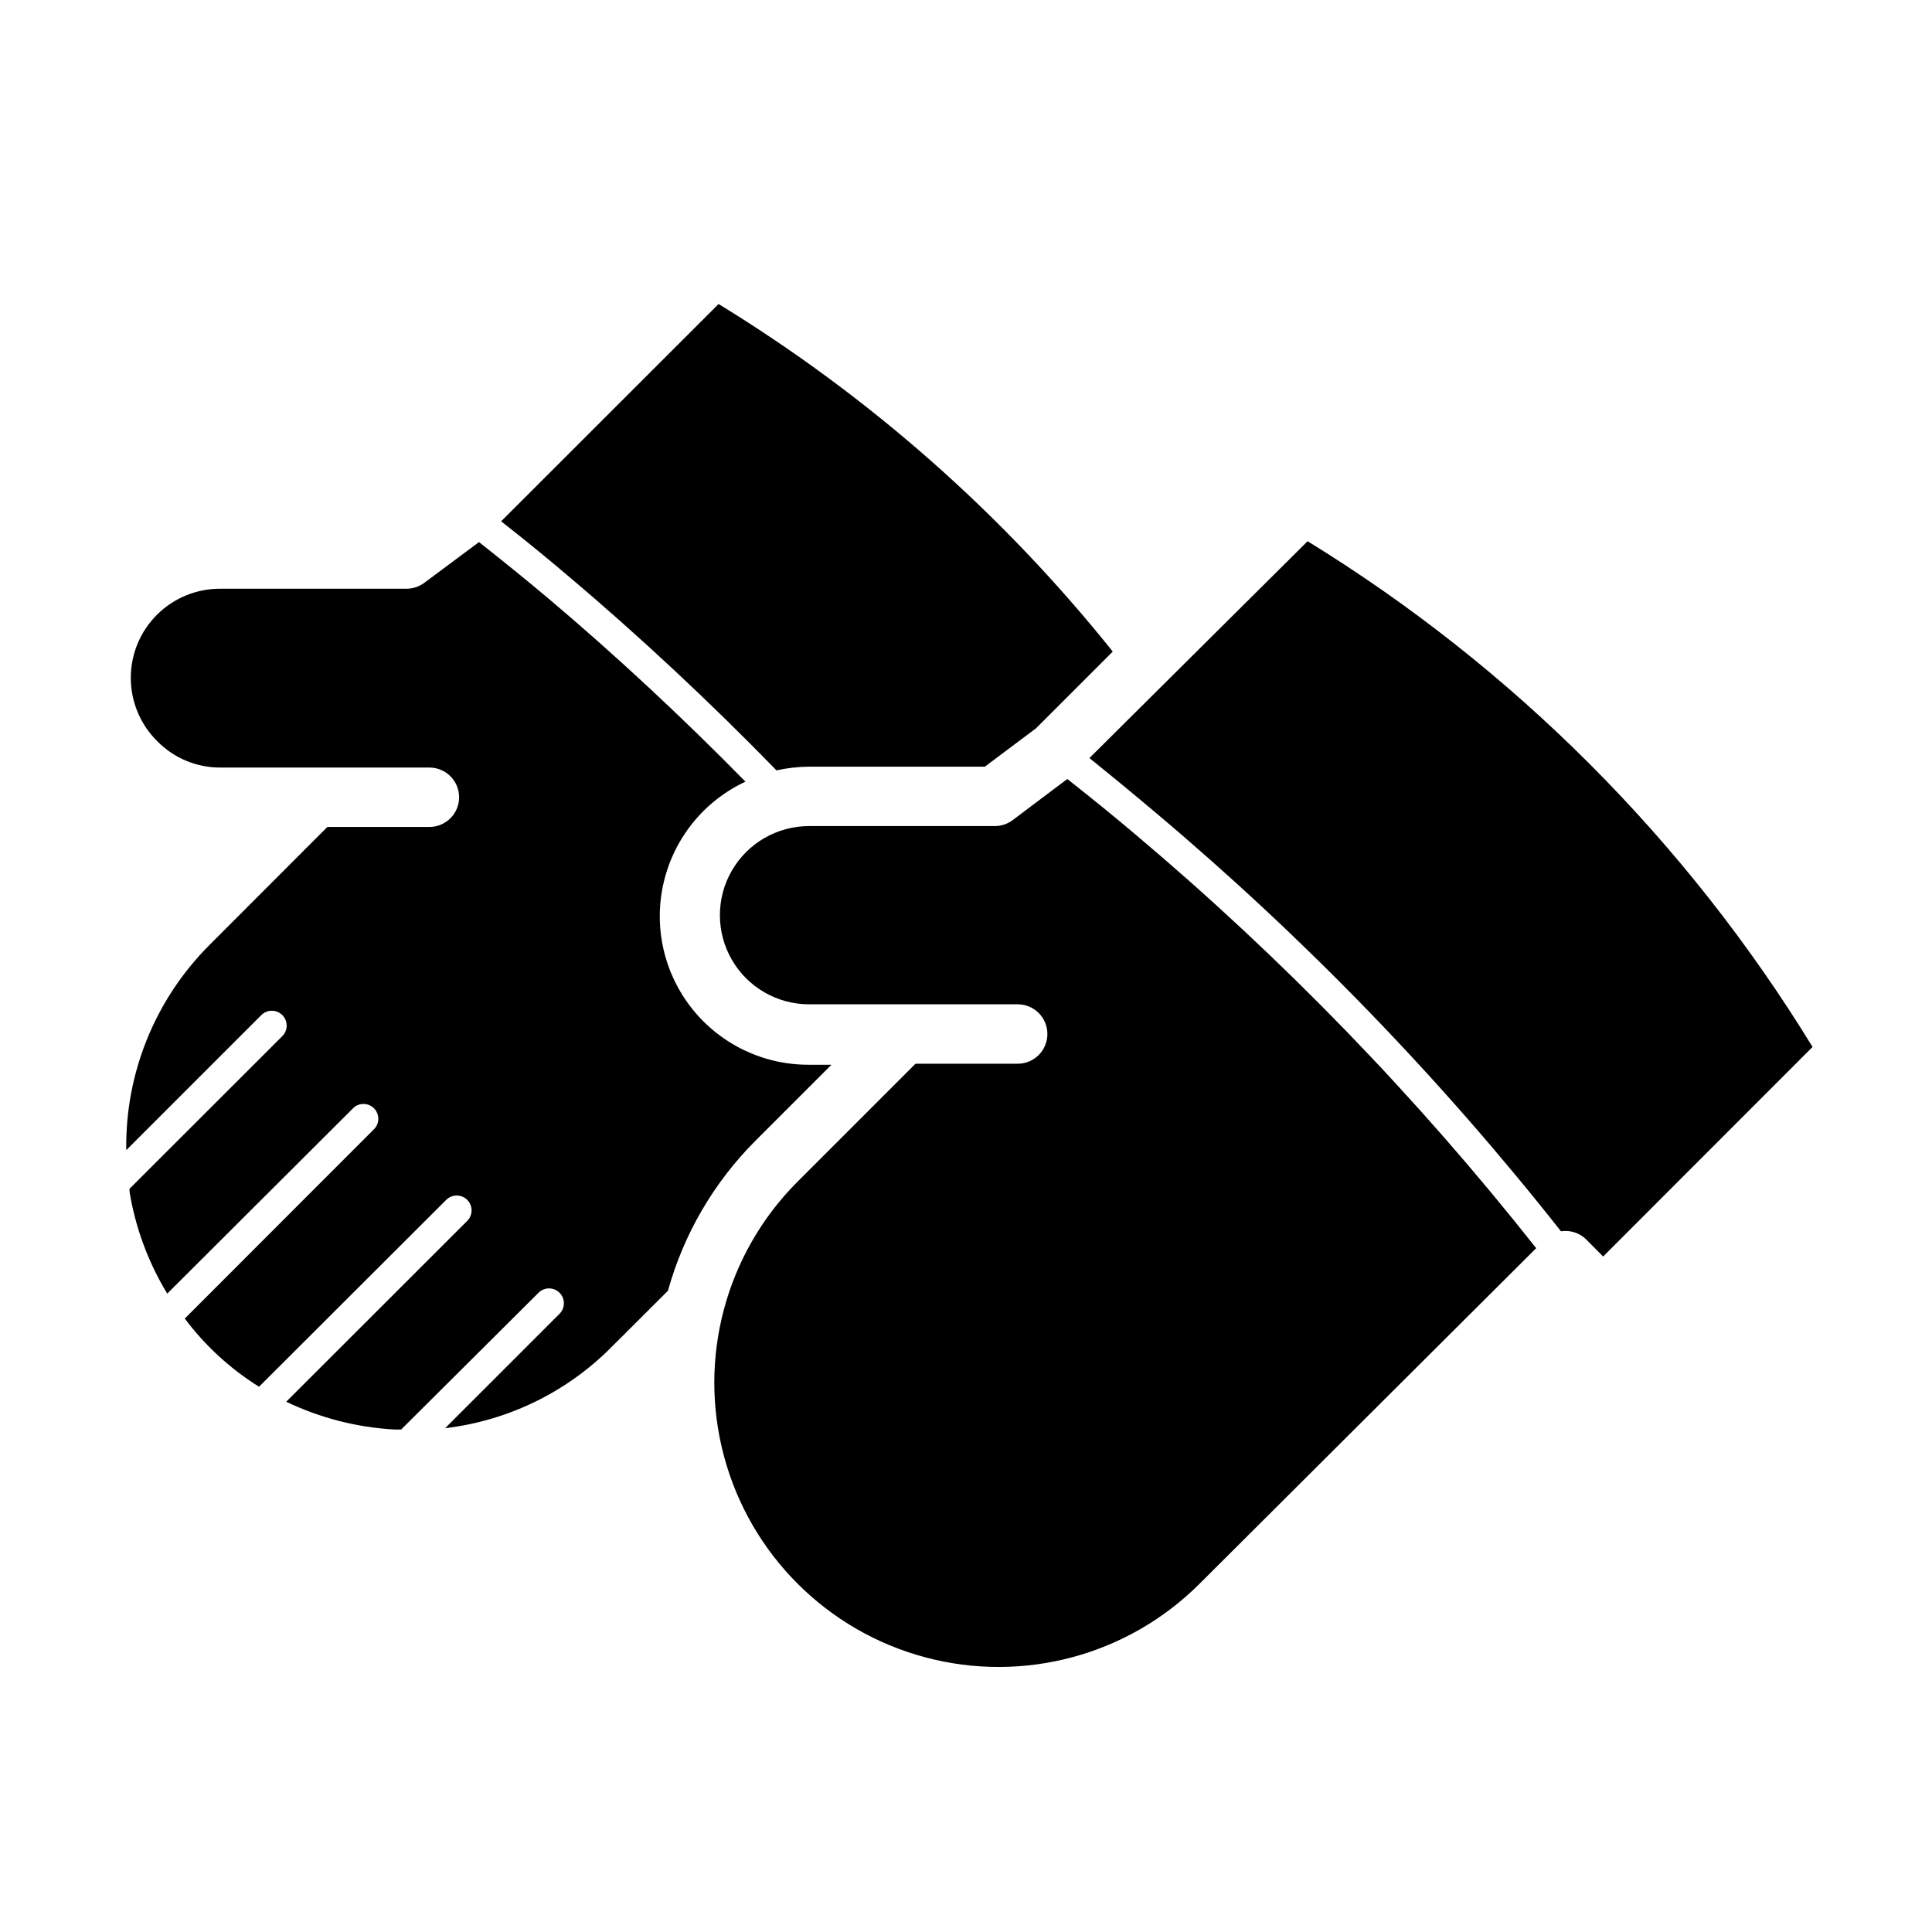
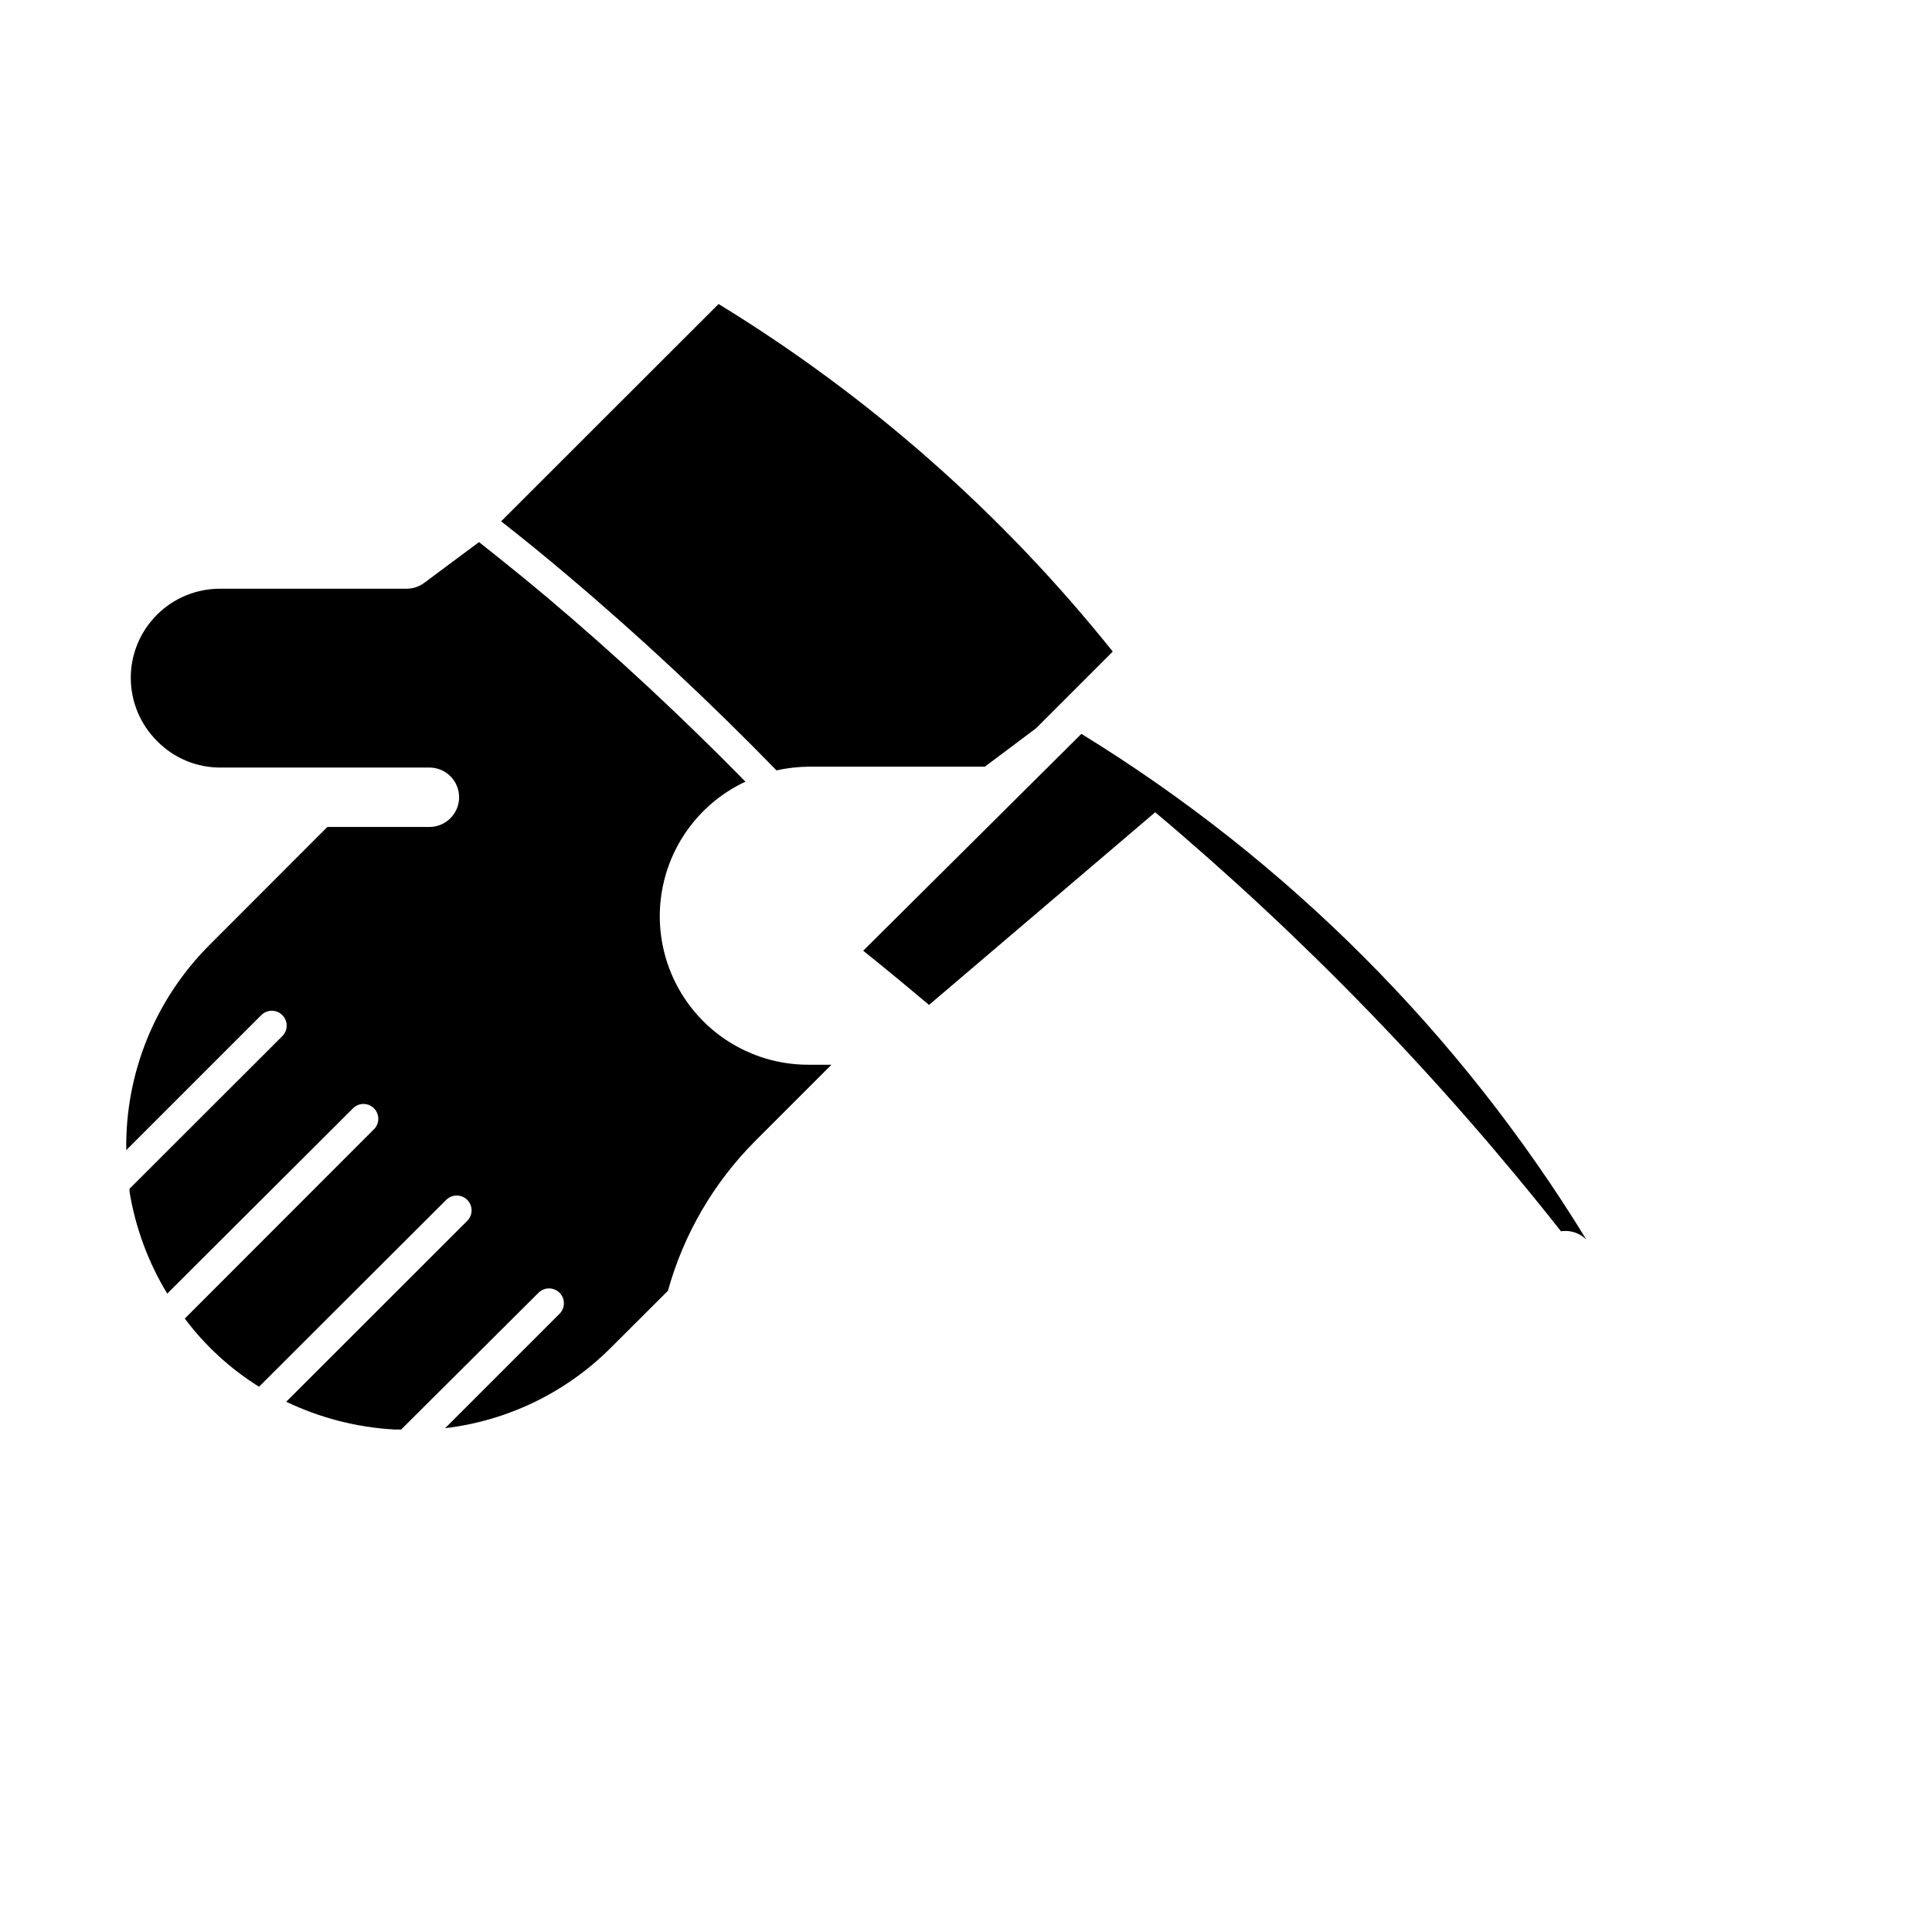
<svg xmlns="http://www.w3.org/2000/svg" fill="#000000" width="800px" height="800px" version="1.1" viewBox="144 144 512 512">
  <g>
    <path d="m177.46 448.8 35.777-35.777c0.738-0.746 1.746-1.164 2.797-1.164 1.047 0 2.055 0.418 2.793 1.164 1.527 1.535 1.527 4.016 0 5.551l-40.5 40.461v0.789-0.004c1.57 9.559 4.965 18.727 9.996 27.004l49.438-49.32c1.559-1.336 3.887-1.246 5.34 0.207 1.457 1.453 1.547 3.781 0.207 5.344l-50.34 50.379c5.387 7.188 12.059 13.312 19.68 18.066l49.594-49.512c0.738-0.746 1.746-1.164 2.793-1.164 1.051 0 2.059 0.418 2.797 1.164 1.523 1.535 1.523 4.012 0 5.547l-47.98 47.941c8.98 4.297 18.715 6.801 28.652 7.359h1.812l36.406-36.25c1.535-1.523 4.016-1.523 5.551 0 0.746 0.738 1.164 1.746 1.164 2.797 0 1.047-0.418 2.055-1.164 2.793l-30.309 30.309c16.664-1.973 32.172-9.516 44.008-21.414l15.035-14.996c4.18-15.043 12.18-28.754 23.223-39.793l20.113-20.113h-5.945c-12.055 0.059-23.469-5.41-30.977-14.84-7.512-9.43-10.285-21.781-7.527-33.516 2.754-11.738 10.738-21.562 21.656-26.664-16.648-16.965-34.203-33.34-52.387-48.688-5.746-4.84-11.809-9.723-18.223-14.801l-14.484 10.785c-1.375 1.031-3.047 1.582-4.762 1.574h-49.242c-6.309-0.047-12.371 2.43-16.84 6.883-4.473 4.449-6.977 10.504-6.953 16.812 0.02 6.309 2.566 12.348 7.066 16.766 4.418 4.469 10.445 6.965 16.727 6.93h55.34c4.348 0 7.875 3.523 7.875 7.871s-3.527 7.871-7.875 7.871h-27.039l-31.211 31.25v0.004c-14.422 14.395-22.391 34.02-22.082 54.395z" />
    <path d="m294.24 296.36c19.324 16.297 37.941 33.73 55.539 51.797h-0.004c2.832-0.629 5.723-0.957 8.621-0.984h46.602l13.543-10.152 20.348-20.348v-0.004c-29.219-36.523-64.562-67.691-104.46-92.102l-57.625 57.586c6.18 4.84 11.926 9.523 17.438 14.207z" />
-     <path d="m445.07 365.28c-5.945-5.039-12.082-9.996-18.223-14.84l-14.484 10.902v0.004c-1.363 1.02-3.023 1.574-4.727 1.574h-49.238c-8.438 0-16.234 4.5-20.453 11.809-4.219 7.305-4.219 16.309 0 23.613 4.219 7.309 12.016 11.809 20.453 11.809h55.301c4.348 0 7.871 3.527 7.871 7.875 0 4.344-3.523 7.871-7.871 7.871h-27.078l-31.25 31.25h-0.004c-19.031 19.035-26.465 46.773-19.5 72.773 6.969 26 27.277 46.309 53.273 53.273 26 6.969 53.742-0.465 72.773-19.5l89.191-88.914c-31.559-39.984-67.086-76.668-106.04-109.5z" />
-     <path d="m450.14 359.26c39.52 33.262 75.551 70.469 107.53 111.04 2.465-0.375 4.961 0.445 6.731 2.203l4.449 4.488 55.496-55.539c-33.43-54.59-79.281-100.51-133.82-134.02l-57.82 57.465c5.902 4.75 11.715 9.539 17.438 14.367z" />
+     <path d="m450.14 359.26c39.52 33.262 75.551 70.469 107.53 111.04 2.465-0.375 4.961 0.445 6.731 2.203c-33.43-54.59-79.281-100.51-133.82-134.02l-57.82 57.465c5.902 4.75 11.715 9.539 17.438 14.367z" />
  </g>
</svg>